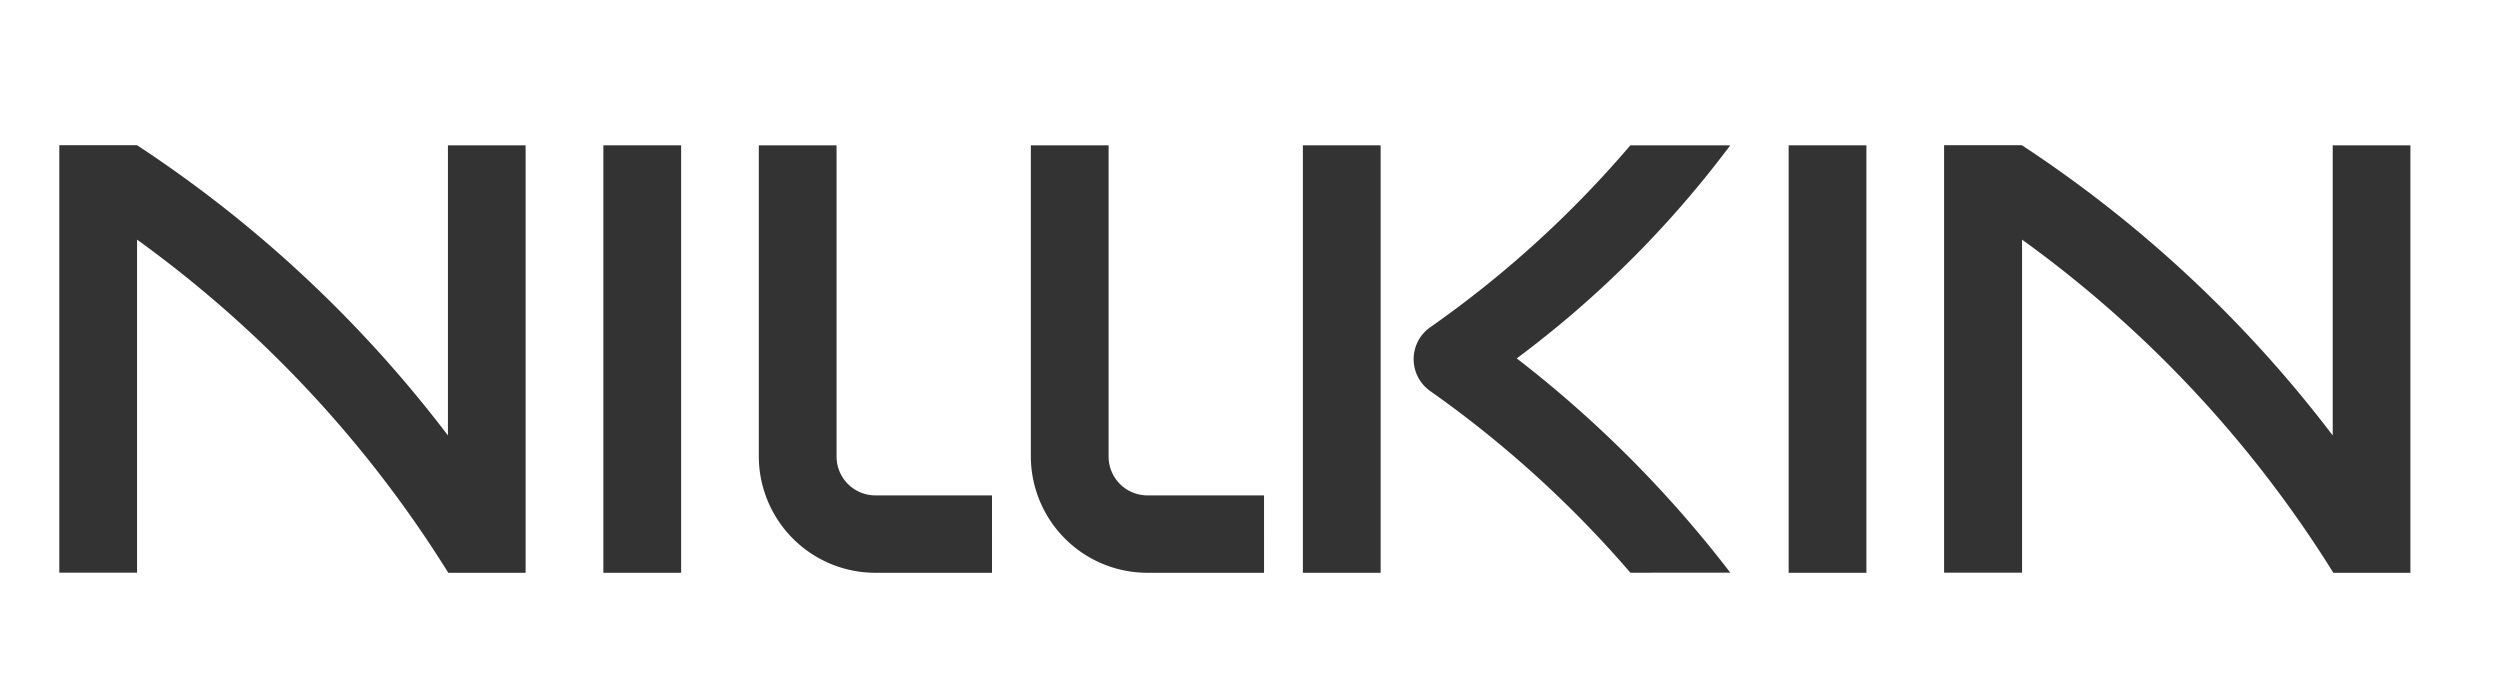
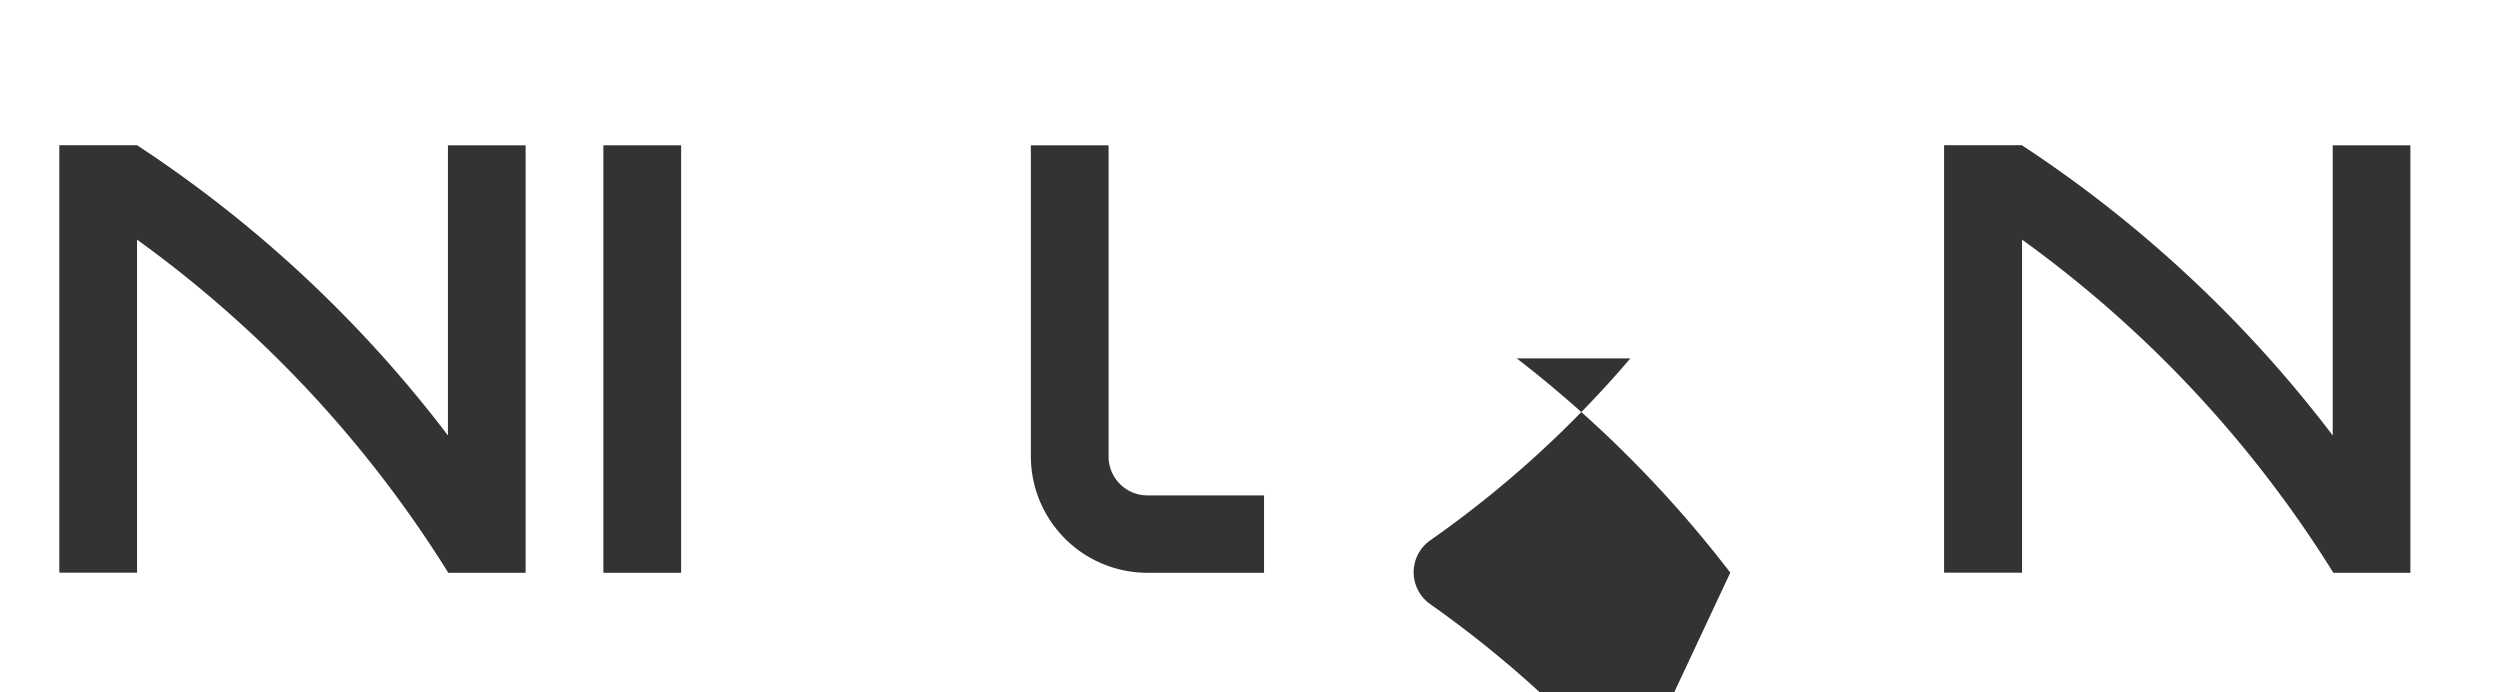
<svg xmlns="http://www.w3.org/2000/svg" id="图层_1" data-name="图层 1" data-sanitized-data-name="图层 1" viewBox="0 0 348.21 96.43">
  <defs>
    <style>.cls-1{fill:#333;}</style>
  </defs>
-   <path class="cls-1" d="M116.52,63.54V20.24H105.69v43.3a16.24,16.24,0,0,0,16.24,16.24h16.24V69H121.93A5.41,5.41,0,0,1,116.52,63.54Z" />
  <path class="cls-1" d="M154.41,63.54V20.24H143.58v43.3a16.24,16.24,0,0,0,16.24,16.24h16.24V69H159.82A5.41,5.41,0,0,1,154.41,63.54Z" />
  <rect class="cls-1" x="84.04" y="20.24" width="10.83" height="59.54" />
-   <rect class="cls-1" x="249.13" y="20.24" width="10.83" height="59.54" />
  <path class="cls-1" d="M62.44,79.78a164.19,164.19,0,0,0-43.35-46.4V79.76H8.26V20.22H19.08A175,175,0,0,1,62.39,60.65V20.24H73.21V79.78Z" />
  <path class="cls-1" d="M325,79.78a164.09,164.09,0,0,0-43.36-46.4V79.76H270.78V20.22H281.6a175,175,0,0,1,43.31,40.43V20.24h10.82V79.78Z" />
-   <path class="cls-1" d="M241,79.76a162.83,162.83,0,0,0-29.74-29.84A146.25,146.25,0,0,0,241,20.24H227.08a148.68,148.68,0,0,1-27.87,25.34,5.43,5.43,0,0,0,0,8.89,153.27,153.27,0,0,1,27.88,25.3Z" />
-   <rect class="cls-1" x="181.47" y="20.24" width="10.83" height="59.54" />
+   <path class="cls-1" d="M241,79.76a162.83,162.83,0,0,0-29.74-29.84H227.08a148.68,148.68,0,0,1-27.87,25.34,5.43,5.43,0,0,0,0,8.89,153.27,153.27,0,0,1,27.88,25.3Z" />
</svg>